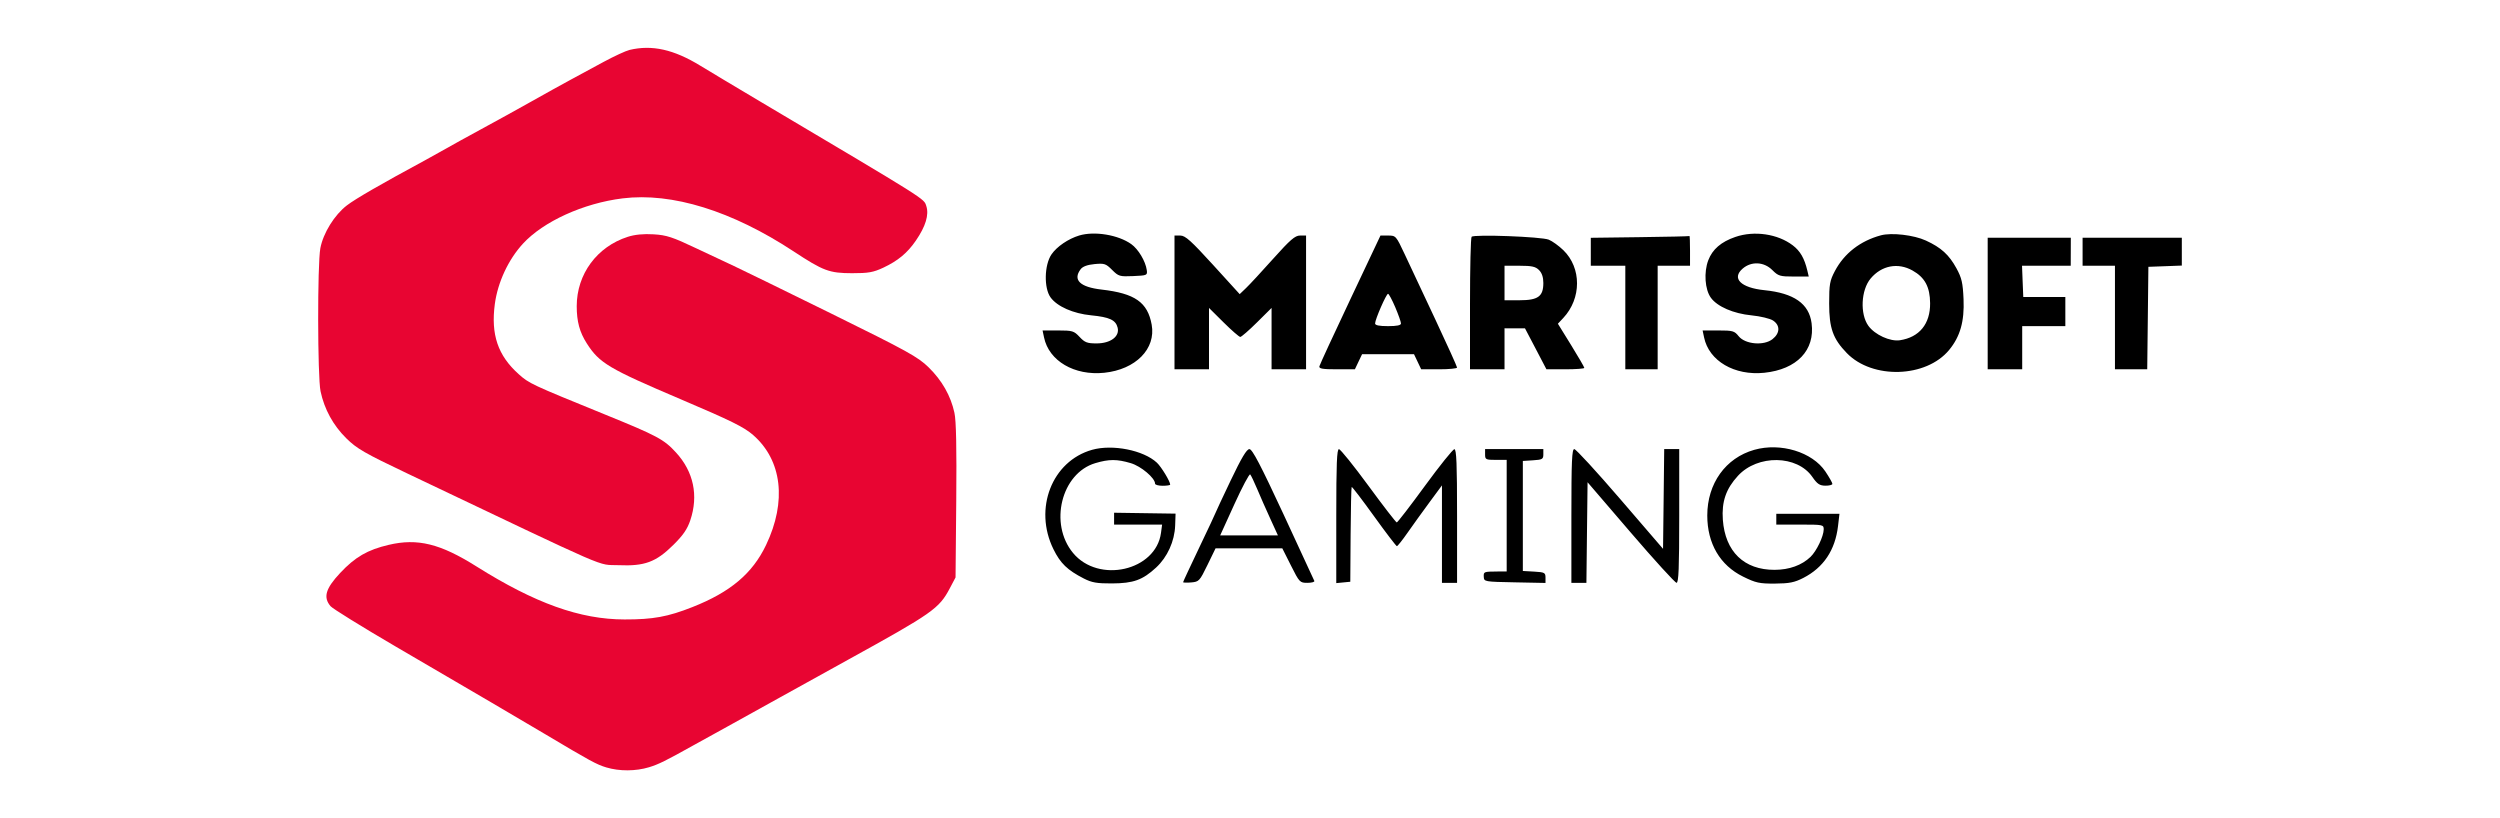
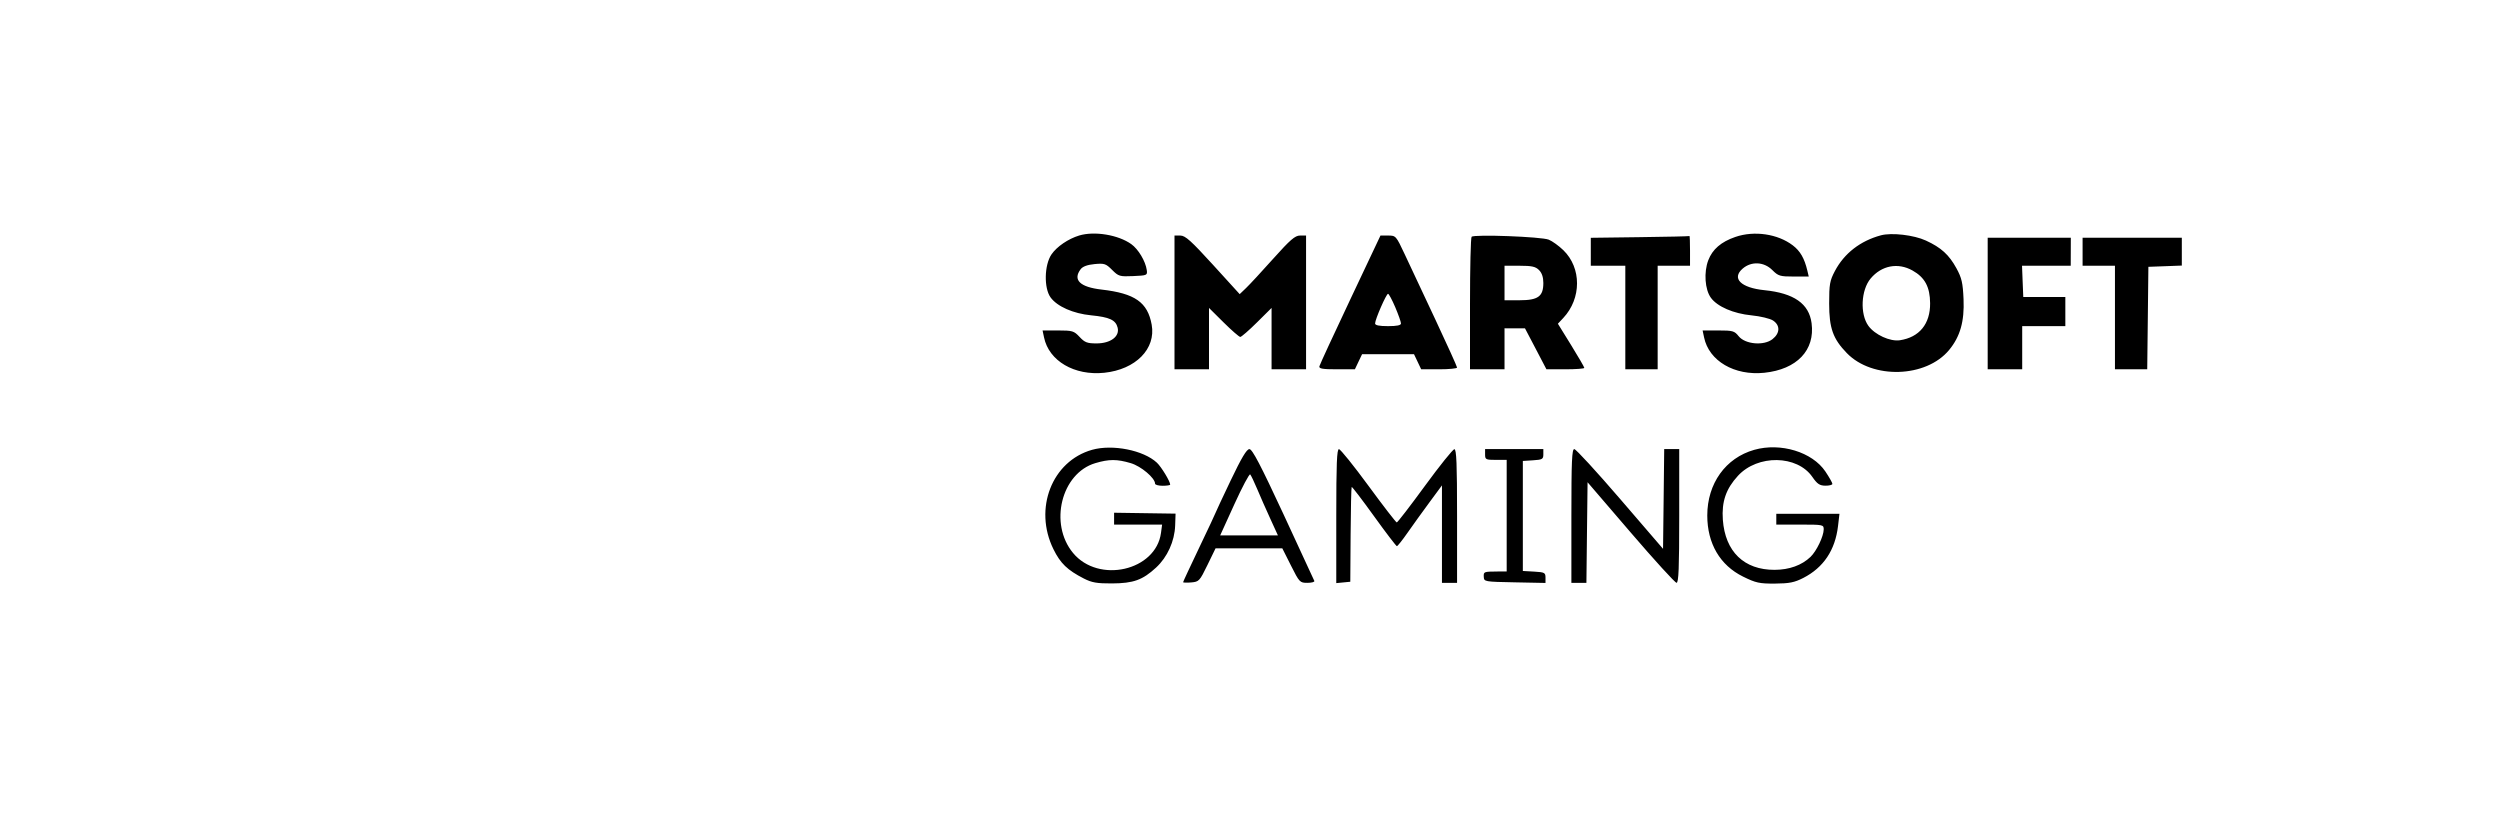
<svg xmlns="http://www.w3.org/2000/svg" width="110" height="36" viewBox="0 0 110 36" fill="none">
  <path fill-rule="evenodd" clip-rule="evenodd" d="M47.485 10.362C47.004 10.508 46.501 10.85 46.266 11.193C45.949 11.656 45.927 12.675 46.225 13.086C46.516 13.486 47.22 13.797 48.009 13.874C48.822 13.954 49.091 14.079 49.176 14.417C49.273 14.805 48.865 15.11 48.246 15.11C47.837 15.11 47.729 15.069 47.502 14.825C47.254 14.56 47.189 14.54 46.554 14.54H45.873L45.938 14.849C46.153 15.881 47.275 16.538 48.587 16.402C49.97 16.258 50.867 15.349 50.674 14.285C50.495 13.3 49.939 12.91 48.469 12.741C47.518 12.632 47.193 12.316 47.549 11.845C47.639 11.726 47.844 11.65 48.158 11.62C48.592 11.579 48.657 11.6 48.932 11.875C49.217 12.16 49.266 12.174 49.862 12.148C50.473 12.121 50.49 12.113 50.458 11.883C50.402 11.49 50.086 10.962 49.775 10.741C49.202 10.332 48.156 10.16 47.485 10.362ZM76.354 10.426C75.727 10.642 75.349 10.969 75.164 11.452C74.963 11.979 75.015 12.738 75.278 13.1C75.561 13.491 76.271 13.798 77.069 13.876C77.456 13.914 77.88 14.016 78.012 14.102C78.334 14.313 78.325 14.659 77.991 14.922C77.61 15.223 76.787 15.151 76.5 14.792C76.316 14.561 76.243 14.54 75.607 14.54H74.915L74.98 14.849C75.195 15.881 76.317 16.538 77.629 16.402C79.064 16.253 79.867 15.409 79.71 14.22C79.596 13.361 78.936 12.899 77.635 12.768C76.596 12.663 76.179 12.248 76.679 11.817C77.062 11.488 77.615 11.516 77.982 11.883C78.244 12.145 78.32 12.168 78.926 12.168H79.585L79.523 11.906C79.394 11.364 79.211 11.046 78.883 10.796C78.22 10.29 77.186 10.139 76.354 10.426ZM82.76 10.354C81.854 10.598 81.146 11.148 80.736 11.924C80.51 12.352 80.483 12.508 80.483 13.354C80.483 14.439 80.65 14.908 81.262 15.538C82.39 16.699 84.749 16.626 85.762 15.398C86.248 14.809 86.438 14.14 86.396 13.164C86.365 12.441 86.316 12.232 86.083 11.804C85.757 11.208 85.409 10.892 84.739 10.584C84.209 10.34 83.232 10.227 82.76 10.354ZM51.678 13.306V16.249H52.437H53.196V14.899V13.549L53.839 14.187C54.193 14.538 54.523 14.825 54.572 14.825C54.622 14.825 54.952 14.538 55.306 14.187L55.949 13.549V14.899V16.249H56.708H57.467V13.306V10.364H57.201C56.983 10.364 56.771 10.547 56.021 11.384C55.519 11.946 54.981 12.526 54.827 12.673L54.546 12.942L53.373 11.653C52.41 10.597 52.153 10.365 51.939 10.365L51.678 10.364V13.306ZM59.413 13.174C58.682 14.72 58.07 16.044 58.053 16.117C58.029 16.221 58.187 16.249 58.819 16.249H59.615L59.773 15.916L59.932 15.584H61.074H62.216L62.374 15.916L62.532 16.249H63.322C63.756 16.249 64.111 16.214 64.111 16.172C64.111 16.13 63.681 15.179 63.156 14.06C62.63 12.941 62.025 11.652 61.811 11.195C61.428 10.377 61.416 10.364 61.081 10.364H60.741L59.413 13.174ZM64.751 10.418C64.712 10.458 64.68 11.786 64.68 13.37V16.249H65.439H66.199V15.347V14.445L66.65 14.447L67.1 14.448L67.572 15.348L68.043 16.249H68.876C69.335 16.249 69.71 16.221 69.71 16.187C69.71 16.154 69.449 15.703 69.129 15.185L68.547 14.244L68.786 13.989C69.589 13.13 69.591 11.789 68.789 11.01C68.591 10.818 68.301 10.608 68.144 10.545C67.822 10.415 64.862 10.304 64.751 10.418ZM72.154 10.435L69.995 10.463V11.078V11.693H70.754H71.514V13.971V16.249H72.225H72.937V13.971V11.693H73.649H74.361V11.029C74.361 10.663 74.35 10.374 74.337 10.386C74.324 10.398 73.342 10.42 72.154 10.435ZM87.458 13.354V16.249H88.218H88.977V15.3V14.35H89.926H90.875L90.875 13.71L90.875 13.069H89.95H89.024L88.996 12.381L88.969 11.693L90.04 11.693L91.112 11.693L91.114 11.076L91.116 10.459H89.287H87.458V13.354ZM91.634 11.076V11.693H92.346H93.058V13.971V16.249H93.768H94.478L94.504 13.995L94.529 11.74L95.265 11.713L96 11.685V11.072V10.459H93.817H91.634V11.076ZM67.717 11.883C67.844 12.009 67.907 12.199 67.907 12.452C67.907 13.043 67.675 13.211 66.863 13.211H66.199V12.452V11.693H66.863C67.401 11.693 67.564 11.729 67.717 11.883ZM84.152 11.903C84.694 12.207 84.919 12.625 84.925 13.34C84.934 14.251 84.453 14.841 83.595 14.971C83.165 15.036 82.495 14.73 82.21 14.338C81.833 13.819 81.883 12.759 82.309 12.253C82.791 11.679 83.511 11.542 84.152 11.903ZM61.392 13.52C61.53 13.846 61.644 14.167 61.643 14.232C61.643 14.313 61.466 14.35 61.074 14.35C60.681 14.35 60.504 14.313 60.504 14.232C60.504 14.056 60.996 12.927 61.074 12.927C61.11 12.927 61.253 13.194 61.392 13.52ZM48.051 19.792C46.285 20.292 45.473 22.38 46.351 24.164C46.66 24.791 46.963 25.083 47.691 25.456C48.041 25.635 48.265 25.674 48.925 25.671C49.872 25.666 50.272 25.522 50.867 24.974C51.365 24.514 51.683 23.813 51.707 23.119L51.725 22.6L50.373 22.58L49.02 22.56V22.821V23.082H50.077H51.133L51.084 23.446C50.861 25.114 48.34 25.69 47.214 24.331C46.147 23.044 46.698 20.822 48.194 20.378C48.8 20.198 49.145 20.198 49.753 20.378C50.208 20.513 50.823 21.033 50.823 21.282C50.823 21.332 50.973 21.374 51.156 21.374C51.338 21.374 51.488 21.351 51.488 21.323C51.488 21.182 51.099 20.542 50.903 20.358C50.312 19.808 48.952 19.538 48.051 19.792ZM77.189 19.792C75.926 20.149 75.12 21.275 75.12 22.681C75.12 23.914 75.681 24.872 76.693 25.37C77.257 25.648 77.413 25.682 78.098 25.678C78.732 25.673 78.954 25.629 79.344 25.43C80.235 24.974 80.748 24.207 80.873 23.146L80.936 22.608H79.547H78.157V22.845V23.082H79.201C80.221 23.082 80.245 23.087 80.243 23.296C80.24 23.599 79.927 24.25 79.663 24.503C79.278 24.872 78.727 25.071 78.083 25.073C76.739 25.078 75.906 24.271 75.805 22.868C75.748 22.073 75.943 21.507 76.471 20.934C77.339 19.991 79.075 20.018 79.743 20.984C79.959 21.296 80.065 21.367 80.317 21.37C80.486 21.372 80.625 21.336 80.625 21.29C80.625 21.243 80.486 20.999 80.317 20.746C79.741 19.889 78.349 19.464 77.189 19.792ZM54.145 21.151C53.78 21.916 53.481 22.555 53.481 22.571C53.481 22.587 53.161 23.27 52.769 24.088C52.378 24.906 52.057 25.593 52.057 25.616C52.057 25.638 52.218 25.643 52.413 25.627C52.755 25.598 52.783 25.568 53.127 24.862L53.485 24.126H54.953H56.421L56.803 24.885C57.173 25.622 57.195 25.645 57.523 25.645C57.71 25.645 57.848 25.608 57.831 25.562C57.813 25.517 57.201 24.193 56.471 22.621C55.469 20.466 55.101 19.761 54.975 19.761C54.854 19.76 54.628 20.139 54.145 21.151ZM58.796 22.708V25.657L59.104 25.627L59.413 25.597L59.427 23.527C59.434 22.388 59.456 21.443 59.474 21.426C59.492 21.409 59.935 21.988 60.457 22.713C60.979 23.438 61.432 24.031 61.463 24.031C61.495 24.031 61.707 23.764 61.934 23.438C62.162 23.112 62.595 22.51 62.897 22.101L63.446 21.357V23.501V25.645H63.779H64.111V22.702C64.111 20.41 64.085 19.761 63.992 19.765C63.927 19.767 63.344 20.493 62.697 21.378C62.051 22.263 61.493 22.987 61.458 22.987C61.423 22.987 60.863 22.262 60.214 21.377C59.564 20.491 58.98 19.765 58.914 19.763C58.822 19.761 58.796 20.412 58.796 22.708ZM65.344 19.997C65.344 20.219 65.376 20.235 65.819 20.235H66.294V22.689V25.143L65.89 25.146C65.284 25.15 65.275 25.154 65.286 25.384C65.297 25.593 65.322 25.598 66.65 25.623L68.002 25.65V25.415C68.002 25.198 67.963 25.178 67.504 25.151L67.005 25.123V22.702V20.282L67.456 20.253C67.863 20.227 67.907 20.202 67.907 19.992V19.76H66.626H65.344V19.997ZM69.141 22.702V25.645H69.471H69.802L69.827 23.432L69.853 21.219L71.751 23.43C72.795 24.647 73.703 25.642 73.768 25.643C73.86 25.644 73.886 24.994 73.886 22.702V19.76H73.556H73.225L73.2 21.955L73.174 24.149L71.286 21.955C70.248 20.748 69.34 19.76 69.269 19.76C69.164 19.76 69.141 20.292 69.141 22.702ZM55.316 21.516C55.447 21.829 55.706 22.417 55.892 22.821L56.228 23.557H54.958H53.688L54.315 22.18C54.66 21.423 54.972 20.836 55.009 20.875C55.046 20.914 55.184 21.203 55.316 21.516Z" fill="black" />
-   <path d="M26.56 2.723C27.023 2.473 27.535 2.237 27.699 2.197C28.689 1.961 29.646 2.175 30.82 2.894C31.199 3.126 32.406 3.848 33.502 4.499C40.867 8.868 40.646 8.729 40.757 9.065C40.884 9.449 40.729 9.961 40.295 10.591C39.923 11.133 39.508 11.476 38.865 11.778C38.424 11.984 38.209 12.022 37.489 12.021C36.488 12.019 36.226 11.921 34.916 11.059C32.209 9.279 29.571 8.46 27.398 8.728C25.672 8.941 23.905 9.745 23.004 10.728C22.366 11.424 21.901 12.422 21.773 13.374C21.593 14.718 21.906 15.643 22.819 16.46C23.281 16.874 23.357 16.91 26.621 18.239C28.922 19.175 29.217 19.333 29.747 19.914C30.519 20.758 30.739 21.805 30.373 22.892C30.241 23.285 30.055 23.555 29.619 23.984C28.86 24.734 28.36 24.918 27.215 24.868C26.23 24.825 27.178 25.236 17.943 20.843C16.039 19.937 15.7 19.742 15.237 19.285C14.661 18.718 14.27 18.004 14.104 17.216C13.97 16.58 13.963 11.623 14.095 10.923C14.22 10.257 14.719 9.452 15.266 9.035C15.648 8.743 16.757 8.103 18.686 7.061C19.005 6.888 19.437 6.648 19.646 6.527C19.854 6.406 20.538 6.029 21.164 5.689C21.791 5.35 22.794 4.796 23.395 4.458C23.995 4.12 24.764 3.694 25.103 3.511C25.442 3.328 26.098 2.974 26.56 2.723Z" fill="#E80532" />
-   <path d="M25.376 13.472C25.376 12.063 26.266 10.854 27.623 10.42C27.937 10.32 28.313 10.283 28.757 10.31C29.329 10.344 29.589 10.429 30.64 10.928C31.311 11.246 32.053 11.595 32.29 11.703C32.527 11.811 34.434 12.743 36.529 13.774C39.937 15.453 40.391 15.704 40.859 16.163C41.449 16.74 41.832 17.414 41.995 18.163C42.072 18.511 42.096 19.717 42.075 22.038L42.044 25.407L41.791 25.886C41.32 26.779 41.04 26.975 37.299 29.037C36.255 29.612 34.909 30.357 34.309 30.692C33.709 31.027 32.684 31.595 32.031 31.955C31.379 32.314 30.695 32.691 30.513 32.793C29.286 33.478 28.977 33.631 28.56 33.758C27.97 33.937 27.255 33.94 26.679 33.767C26.25 33.638 25.986 33.494 23.964 32.29C23.468 31.994 22.4 31.365 21.591 30.892C20.782 30.419 18.903 29.32 17.415 28.451C15.928 27.581 14.636 26.781 14.544 26.673C14.213 26.283 14.323 25.9 14.965 25.213C15.626 24.508 16.168 24.193 17.106 23.973C18.374 23.675 19.37 23.92 20.964 24.923C23.544 26.545 25.522 27.254 27.482 27.256C28.735 27.258 29.381 27.14 30.465 26.712C32.139 26.052 33.109 25.234 33.707 23.98C34.623 22.062 34.411 20.256 33.142 19.145C32.739 18.792 32.18 18.516 29.946 17.565C26.777 16.217 26.374 15.976 25.819 15.11C25.503 14.616 25.376 14.145 25.376 13.472Z" fill="#E80532" />
</svg>